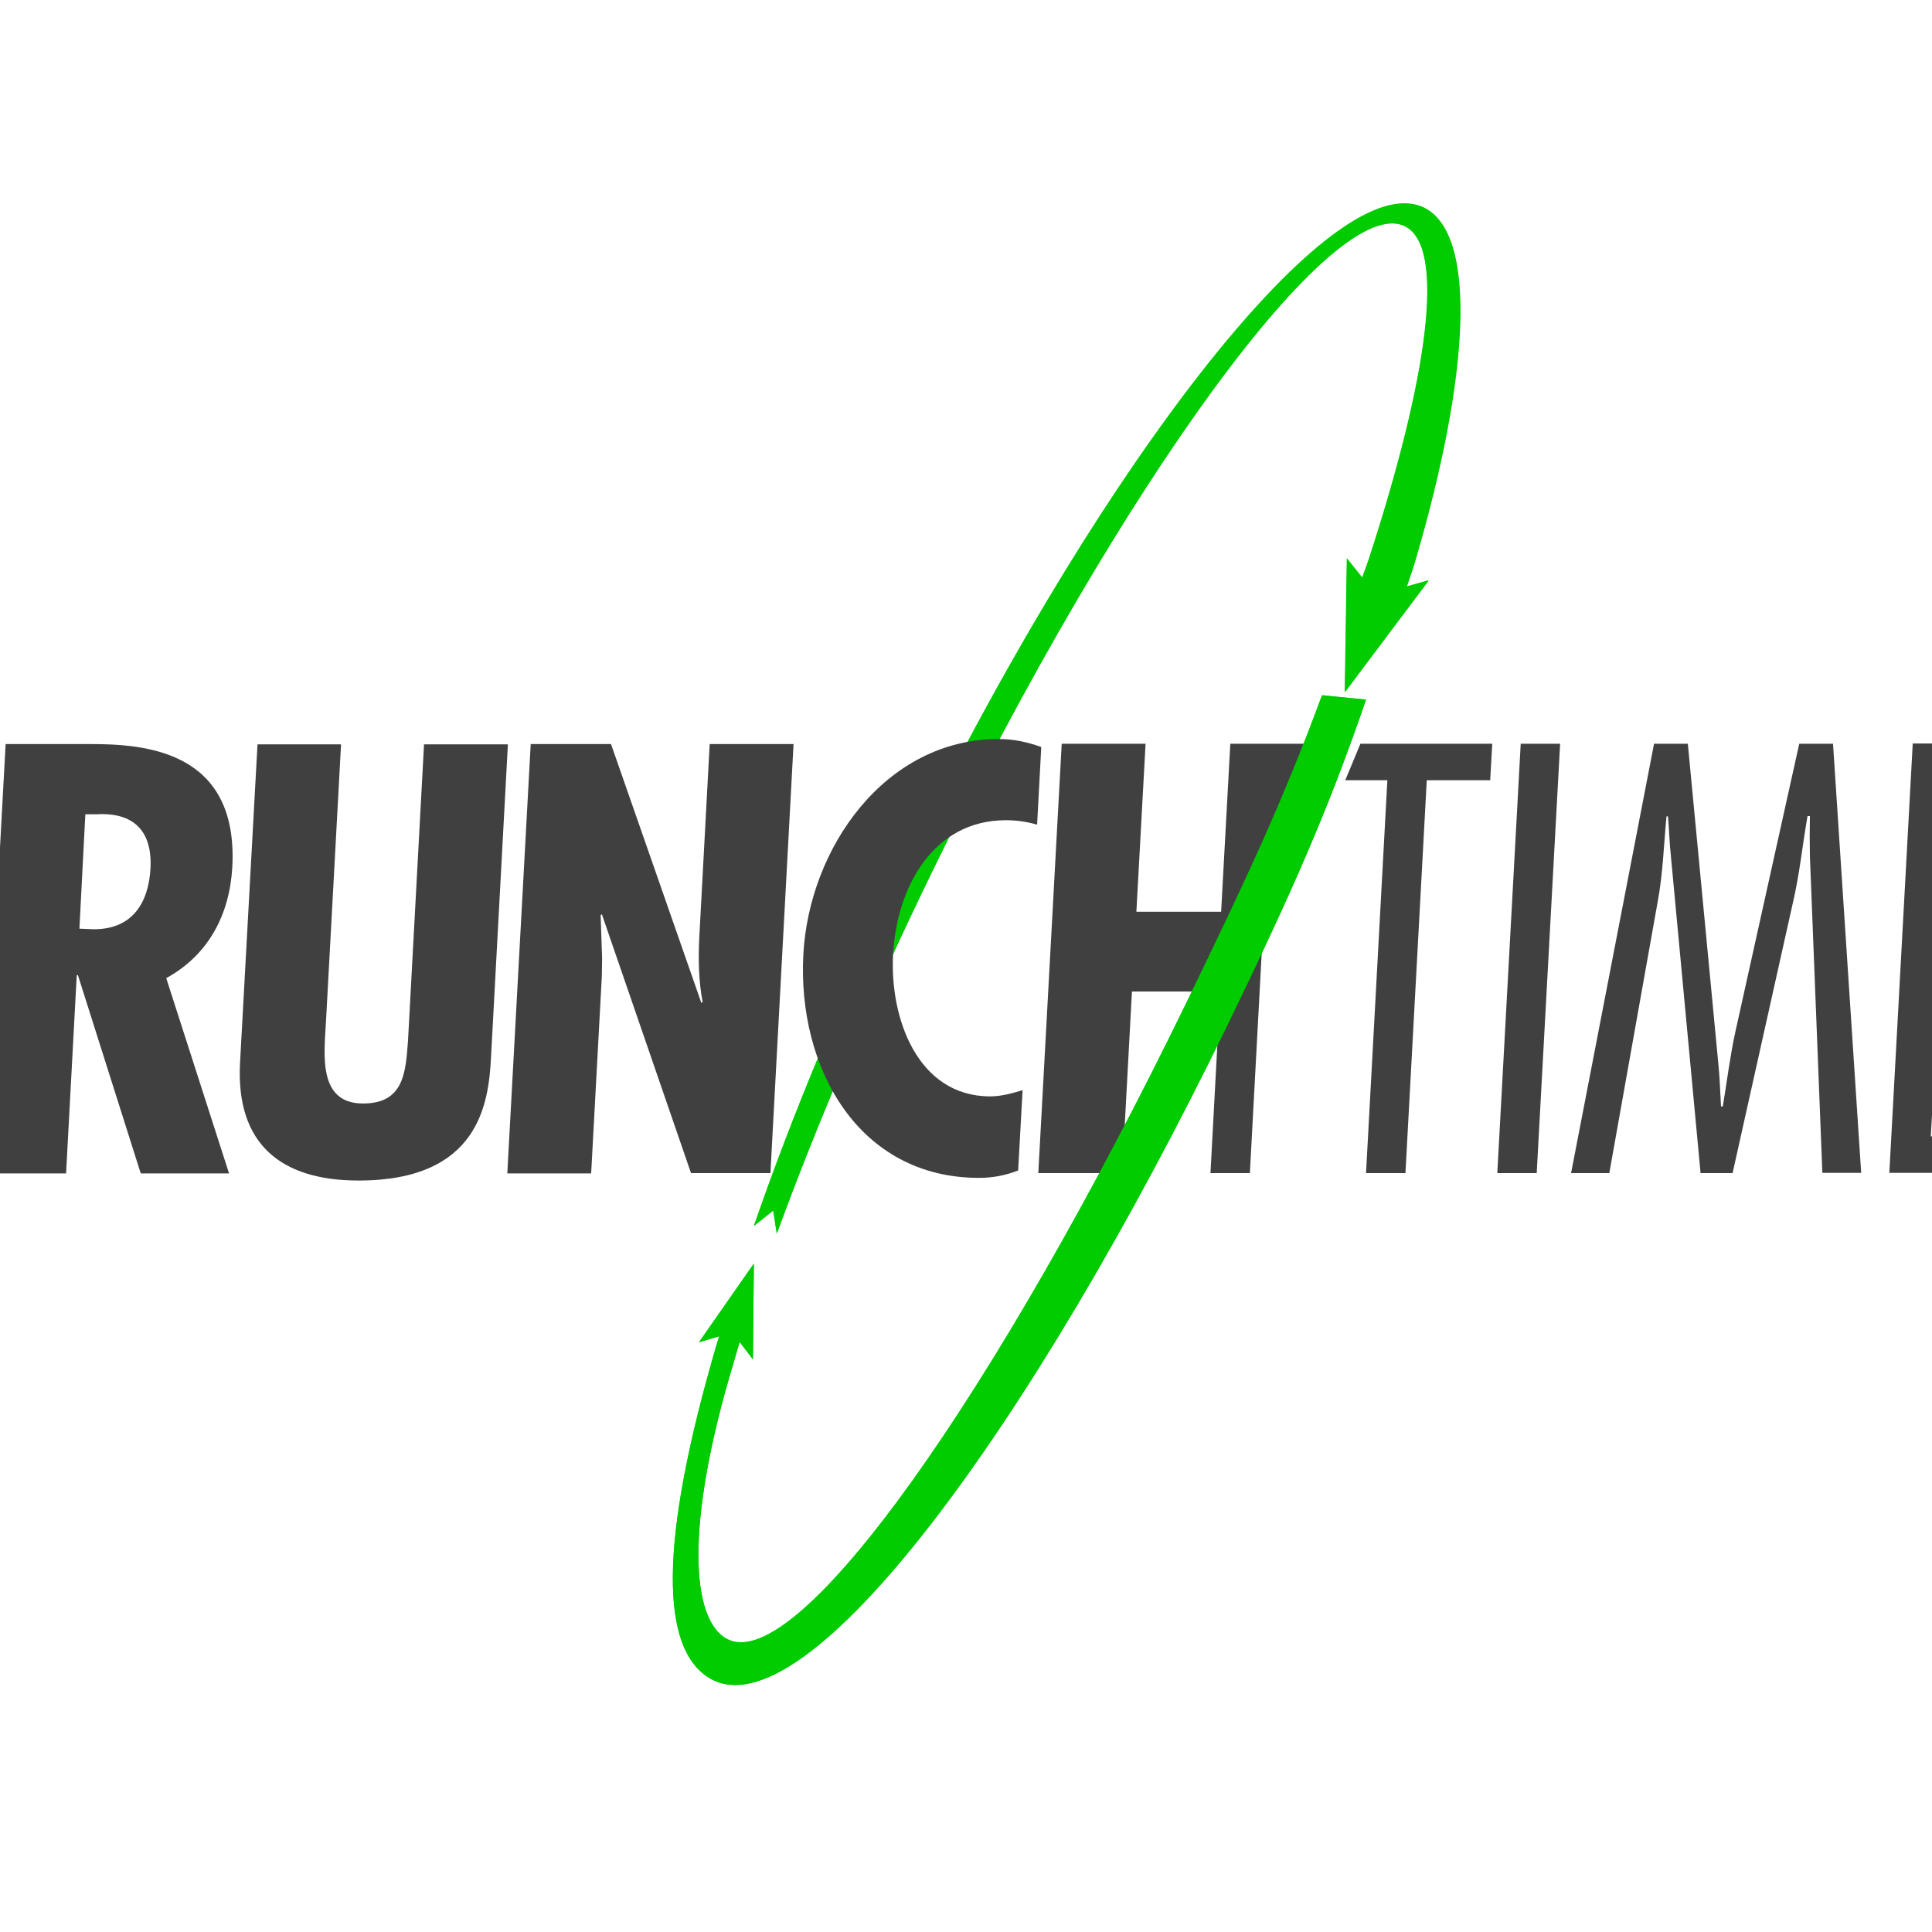
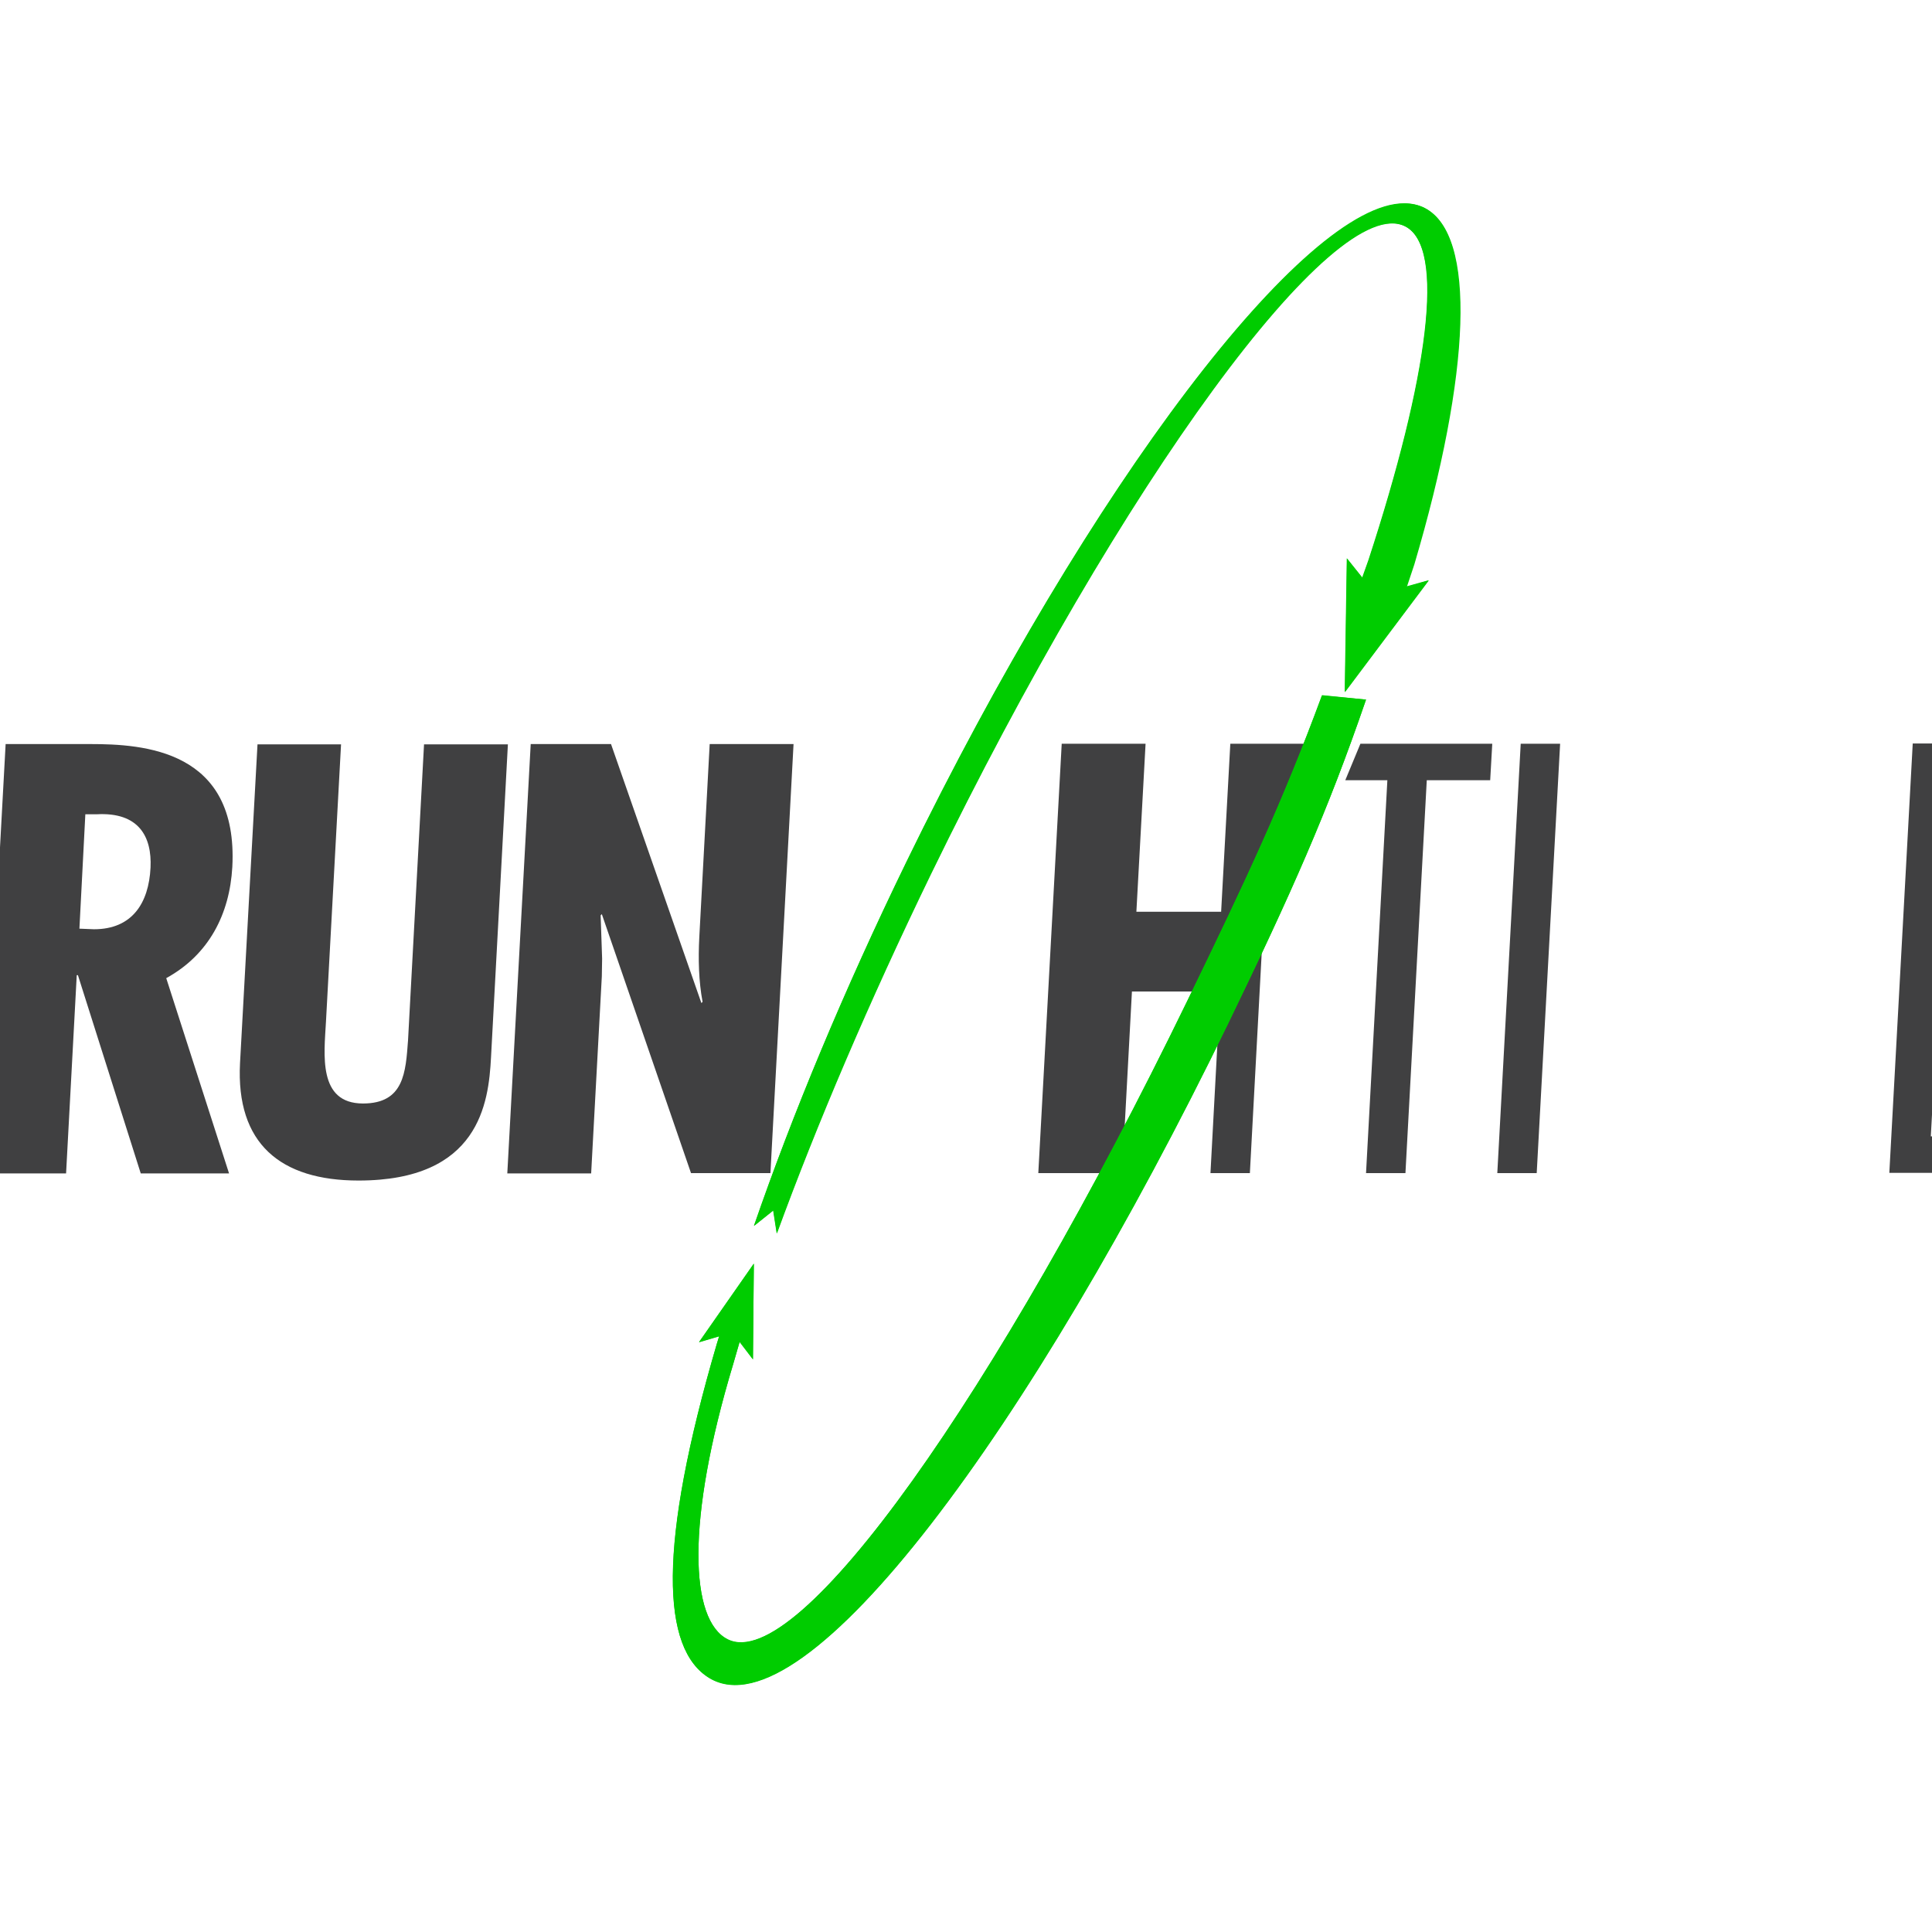
<svg xmlns="http://www.w3.org/2000/svg" xmlns:xlink="http://www.w3.org/1999/xlink" version="1.1" id="layer" x="0px" y="0px" viewBox="0 0 652 652" style="enable-background:new 0 0 652 652;" xml:space="preserve">
  <style type="text/css">
	.st0{fill-rule:evenodd;clip-rule:evenodd;fill:#00CC00;}
	.st1{clip-path:url(#SVGID_2_);fill:#00CC00;}
	.st2{fill:#404041;}
	.st3{clip-path:url(#SVGID_4_);fill:#00CC00;}
</style>
  <path class="st0" d="M254.5,413.7l6.5-5.2l1.2,7.8c13.4-36.7,31.1-78.2,52-121.3c64.5-132.6,136.2-230.5,160-218.6  c14,7,7.8,51.2-12.3,112.7l-2.1,5.9l-5.2-6.5l-0.7,45.1l28.3-37.7l-7.4,2.1l2.5-7.5c19.1-64.6,21.1-111.4,3.5-120.3  c-30-15-108.4,84-175,221C284.8,334.3,267.4,376.1,254.5,413.7" />
  <g>
    <defs>
      <path id="SVGID_1_" d="M305.8,291c-21,43.2-38.4,85.1-51.4,122.7l6.5-5.2l1.2,7.7c13.4-36.7,31-78.2,52-121.3    c64.5-132.6,136.2-230.5,160-218.6c14,7,7.8,51.2-12.3,112.7l-2.1,5.9l-5.2-6.5l-0.7,45.1l28.3-37.7l-7.5,2.1l2.5-7.5    c19.1-64.6,21.1-111.4,3.5-120.3c-2-1-4.3-1.5-6.7-1.5C440.3,68.5,368,163.2,305.8,291" />
    </defs>
    <clipPath id="SVGID_2_">
      <use xlink:href="#SVGID_1_" style="overflow:visible;" />
    </clipPath>
    <polygon class="st1" points="404.2,587.7 67.3,253.9 386.8,-28.5 723.6,270.8  " />
  </g>
  <g>
    <path class="st2" d="M-7.4,278.4c-3.5-1-6.9-1.5-10.5-1.5c-24.8,0-36.9,22.9-38.1,45.2c-1.2,21.5,8.2,48,32.9,48   c3.6,0,7.3-1,10.9-2.1l-1.5,27.1c-4.3,1.7-8.7,2.5-13.2,2.5c-40.8,0-61.3-37.3-59.3-75.3c1.9-35.9,27.5-72.8,66-72.8   c4.9,0,9.6,1,14.3,2.7L-7.4,278.4" />
    <path class="st2" d="M26.8,313.4l4.9,0.2c12.9,0,18.5-8.8,19.1-20.8c0.5-10.4-3.9-18.8-18.2-18h-3.8L26.8,313.4 M-6,396l7.9-144.9   h28.5c18,0,50.1,1.9,48,41.5c-0.9,15.9-7.9,29.6-22.3,37.5L77.3,396H47.5l-21.2-66.9h-0.4L22.3,396H-6z" />
    <path class="st2" d="M115.1,251.1l-5.1,93.8c-0.6,10.9-2.8,27.5,12.5,27.5c13.9,0,14.4-10.6,15.2-21.3l5.4-99.9l28.3,0l-5.7,105.7   c-0.8,15.4-4,41.5-44.7,41.5c-26.4,0-41.4-12.5-40-39.6l5.9-107.6H115.1" />
    <path class="st2" d="M206.2,251.1l30.5,87.4l0.4-0.4c-1.3-6.9-1.5-14.4-1.1-21.9l3.5-65.1l28.3,0L260,395.9h-26.8l-30.1-87.4   l-0.4,0.4l0.5,14.6l-0.1,6l-3.6,66.5h-28.3l7.9-144.9H206.2" />
-     <path class="st2" d="M350,278.3c-3.5-1-6.9-1.5-10.5-1.5c-24.8,0-36.9,22.9-38.1,45.2c-1.2,21.5,8.2,48,32.8,48   c3.6,0,7.3-1,10.9-2.1l-1.5,27.1c-4.3,1.7-8.7,2.5-13.2,2.5c-40.8,0-61.3-37.3-59.3-75.3c1.9-35.9,27.5-72.8,66-72.8   c4.9,0,9.6,1,14.3,2.7L350,278.3" />
    <polygon class="st2" points="386.6,251 383.5,307.7 412.1,307.7 415.2,251 443.5,251 442.6,276.5 410,347.3 410.7,334.6 382,334.6    378.7,395.9 350.4,395.9 358.3,251  " />
    <polygon class="st2" points="518.6,395.9 505.3,395.9 513.2,251 526.5,251  " />
    <polygon class="st2" points="421.8,395.9 408.5,395.9 412.8,315.9 426.1,315.9  " />
-     <path class="st2" d="M628.1,395.8H615L610.8,289c-0.1-4.6-0.1-9,0-13.6H610c-1.7,9.6-2.6,19-4.8,28.6l-20.5,91.9h-10.8l-10-106.8   c-0.5-4.6-0.6-9-1-13.6h-0.5c-0.9,9.4-1.2,19.2-2.9,28.4l-16.4,92h-12.9l28-144.9l11.4,0l10.3,108c0.5,4.8,0.6,9.6,0.9,14.4h0.6   c1.4-8.3,2.4-16.7,4.2-25l21.6-97.4h11.4L628.1,395.8" />
    <polygon class="st2" points="689.8,263.2 658.1,263.2 655.3,314.4 686.1,314.4 685.4,326.7 654.7,326.7 651.6,383.5 683.2,383.5    682.6,395.8 637.6,395.8 645.5,250.9 690.5,250.9  " />
    <path class="st2" d="M706.5,270.4c-0.1-5.8-0.3-10.4-0.1-13.7c0.3-5,2.6-9.1,10.6-9.1c7.9,0,9.8,4.1,9.6,9.1   c-0.2,3.2-0.9,7.8-1.6,13.7L714.5,351c-0.8,6.3-1,10.9-3.8,10.9c-2.8,0-2.5-4.6-2.6-10.9L706.5,270.4 M710,374.9   c6.2,0,10.9,5,10.5,11.3c-0.3,6.3-5.5,11.3-11.8,11.3s-10.9-5-10.5-11.3C698.6,379.9,703.8,374.9,710,374.9" />
    <polygon class="st2" points="502.9,263.3 481.5,263.3 474.3,395.9 461,395.9 468.2,263.3 454,263.3 459.1,251 503.6,251  " />
    <path class="st0" d="M461,236.1c-13,37.9-25.2,65.3-46.5,109.2c-66.7,137-142.7,240.1-175,221c-16.4-9.7-17.5-44.7,2.4-112.8   l0.8-2.6l-6.8,2l18.5-26.5l-0.3,32.3l-4.5-5.9l-2.2,7.6c-16,53.1-14.6,86.4-1.8,92.8c23.8,11.9,90.5-82.6,155-215.3   c20.4-41.9,32.3-67.3,45.6-103.3L461,236.1" />
  </g>
  <g>
    <defs>
      <path id="SVGID_3_" d="M400.6,338c-64.5,132.6-131.2,227.1-155,215.3c-12.8-6.4-14.2-39.7,1.8-92.8l2.2-7.6l4.5,5.9l0.3-32.3    l-18.5,26.5l6.8-2l-0.8,2.6c-20,68-18.8,103-2.4,112.8c32.3,19.1,108.4-84,175-221C435.8,301.4,448,274,461,236.1l-14.9-1.4    C432.8,270.7,420.9,296.1,400.6,338" />
    </defs>
    <clipPath id="SVGID_4_">
      <use xlink:href="#SVGID_3_" style="overflow:visible;" />
    </clipPath>
    <polygon class="st3" points="712.4,432 375.6,98.3 56.1,415.2 392.9,783.4  " />
  </g>
</svg>